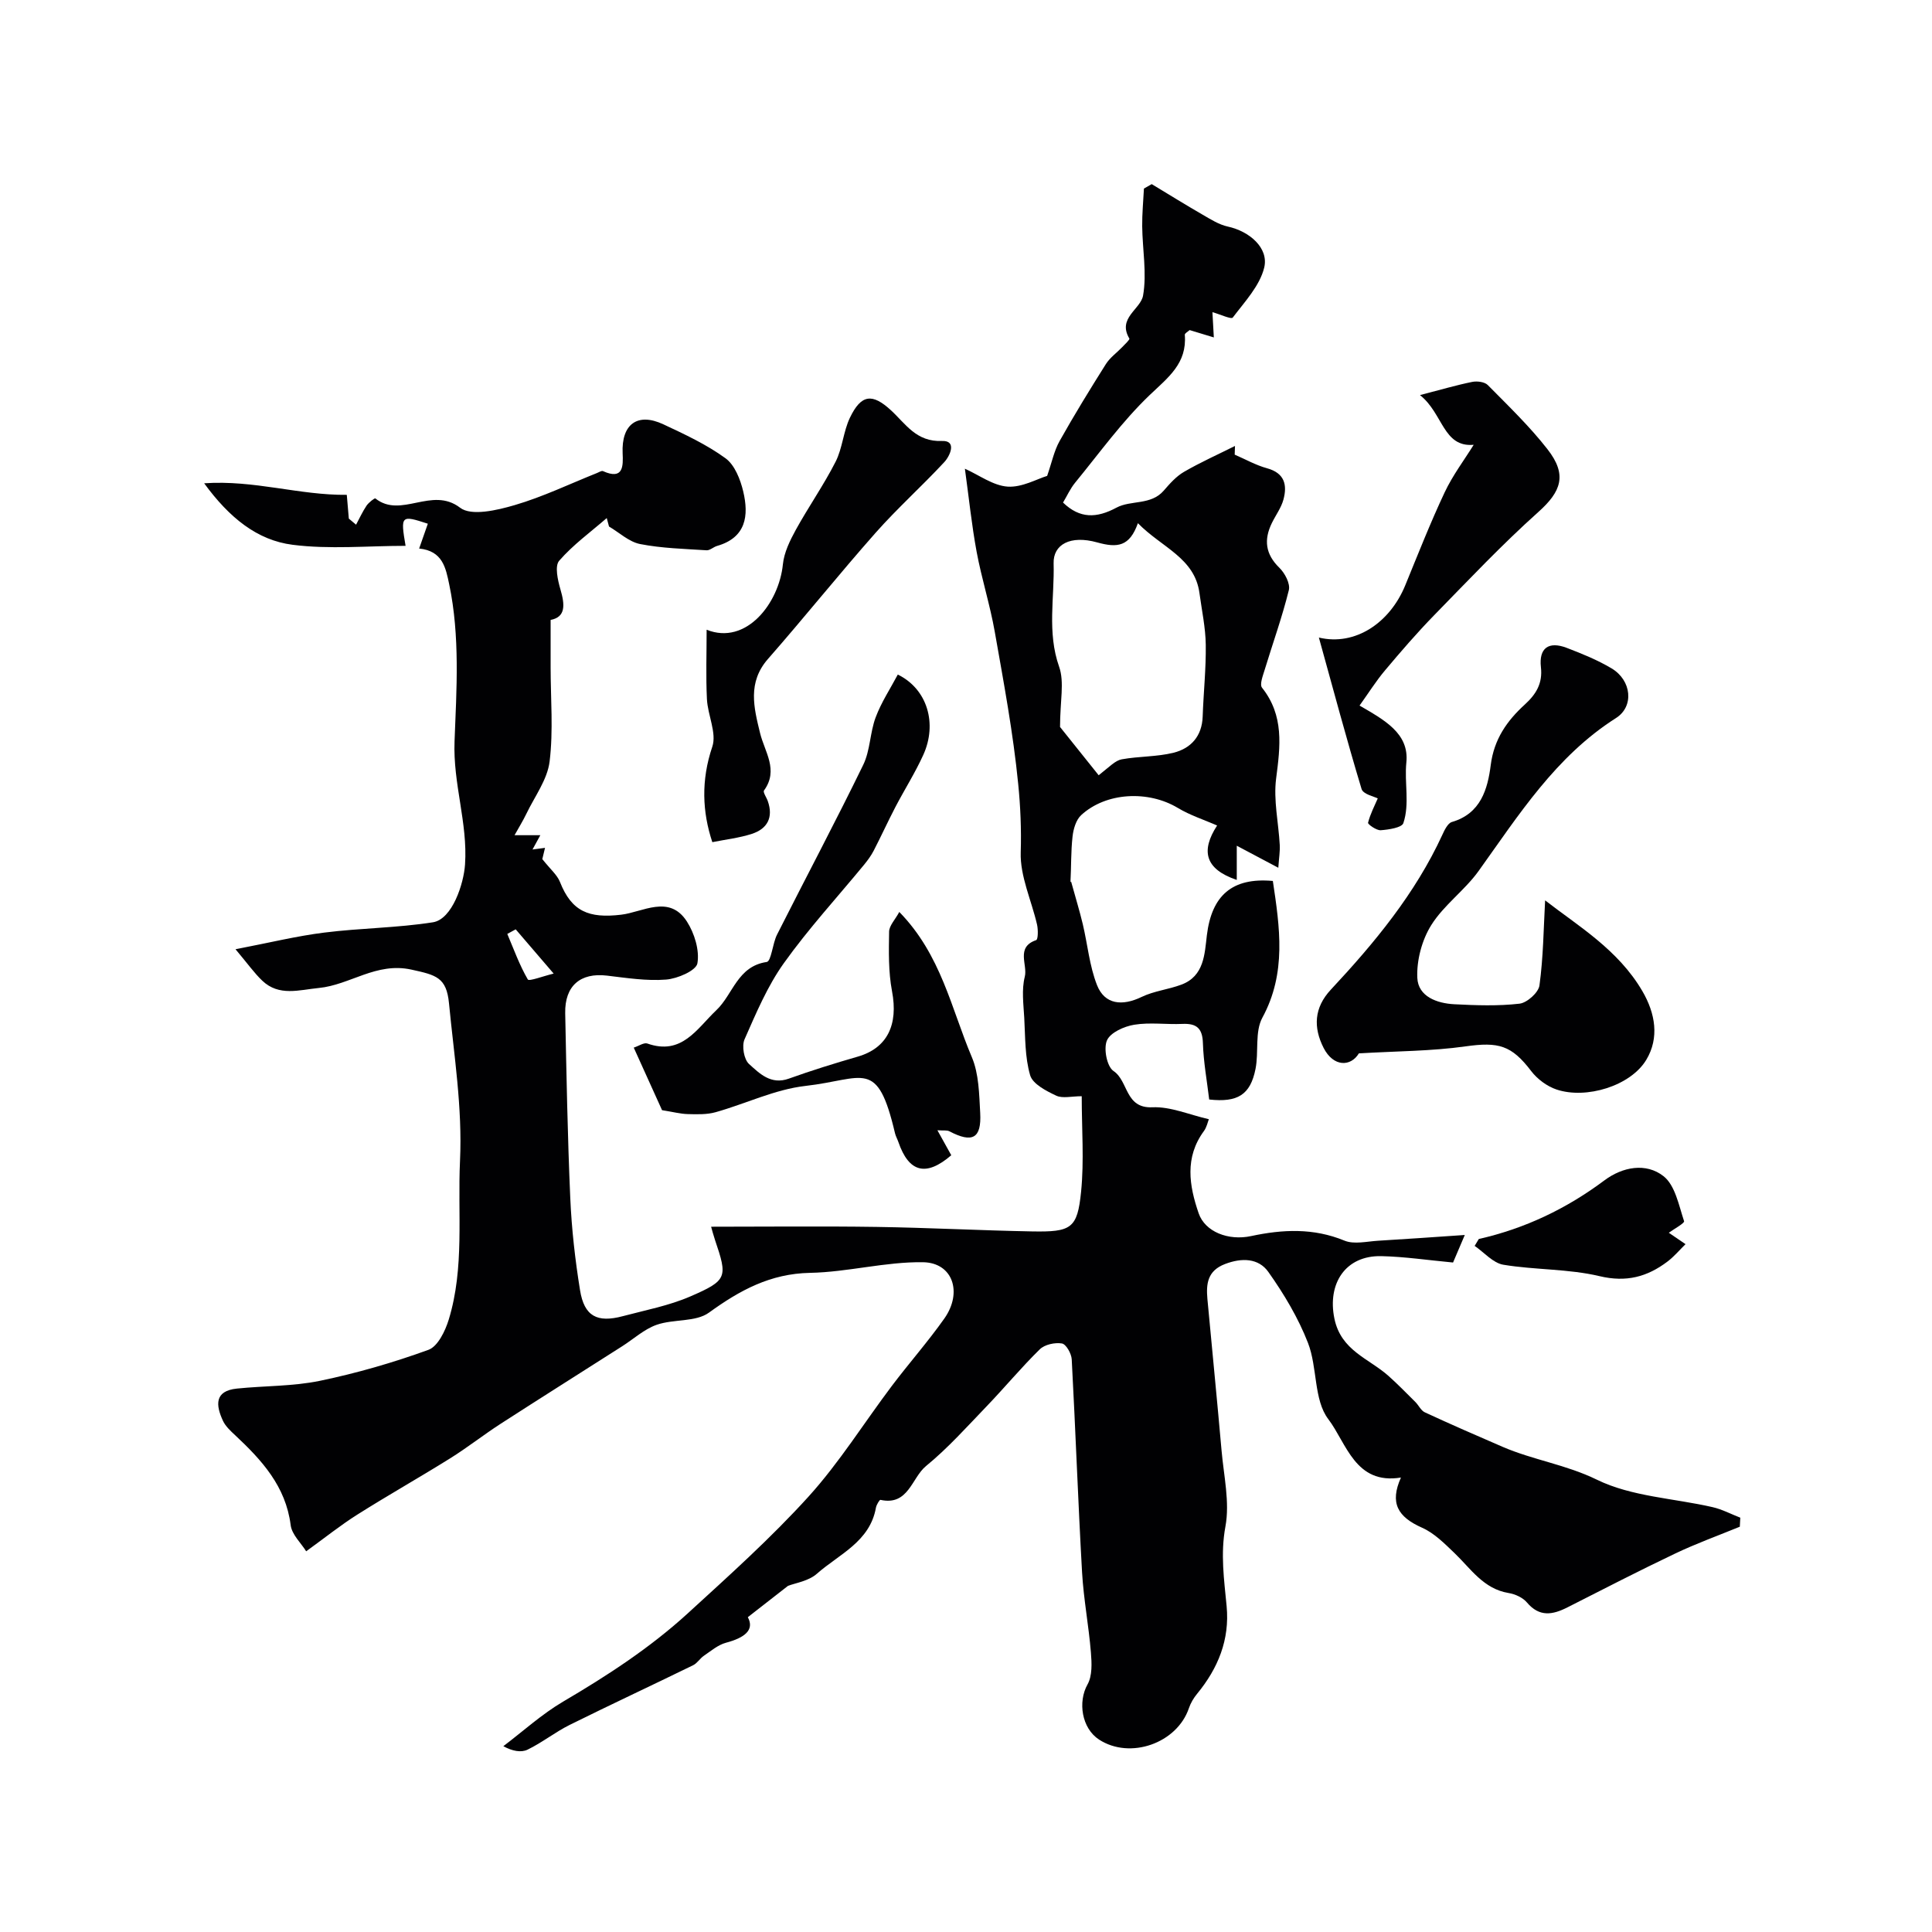
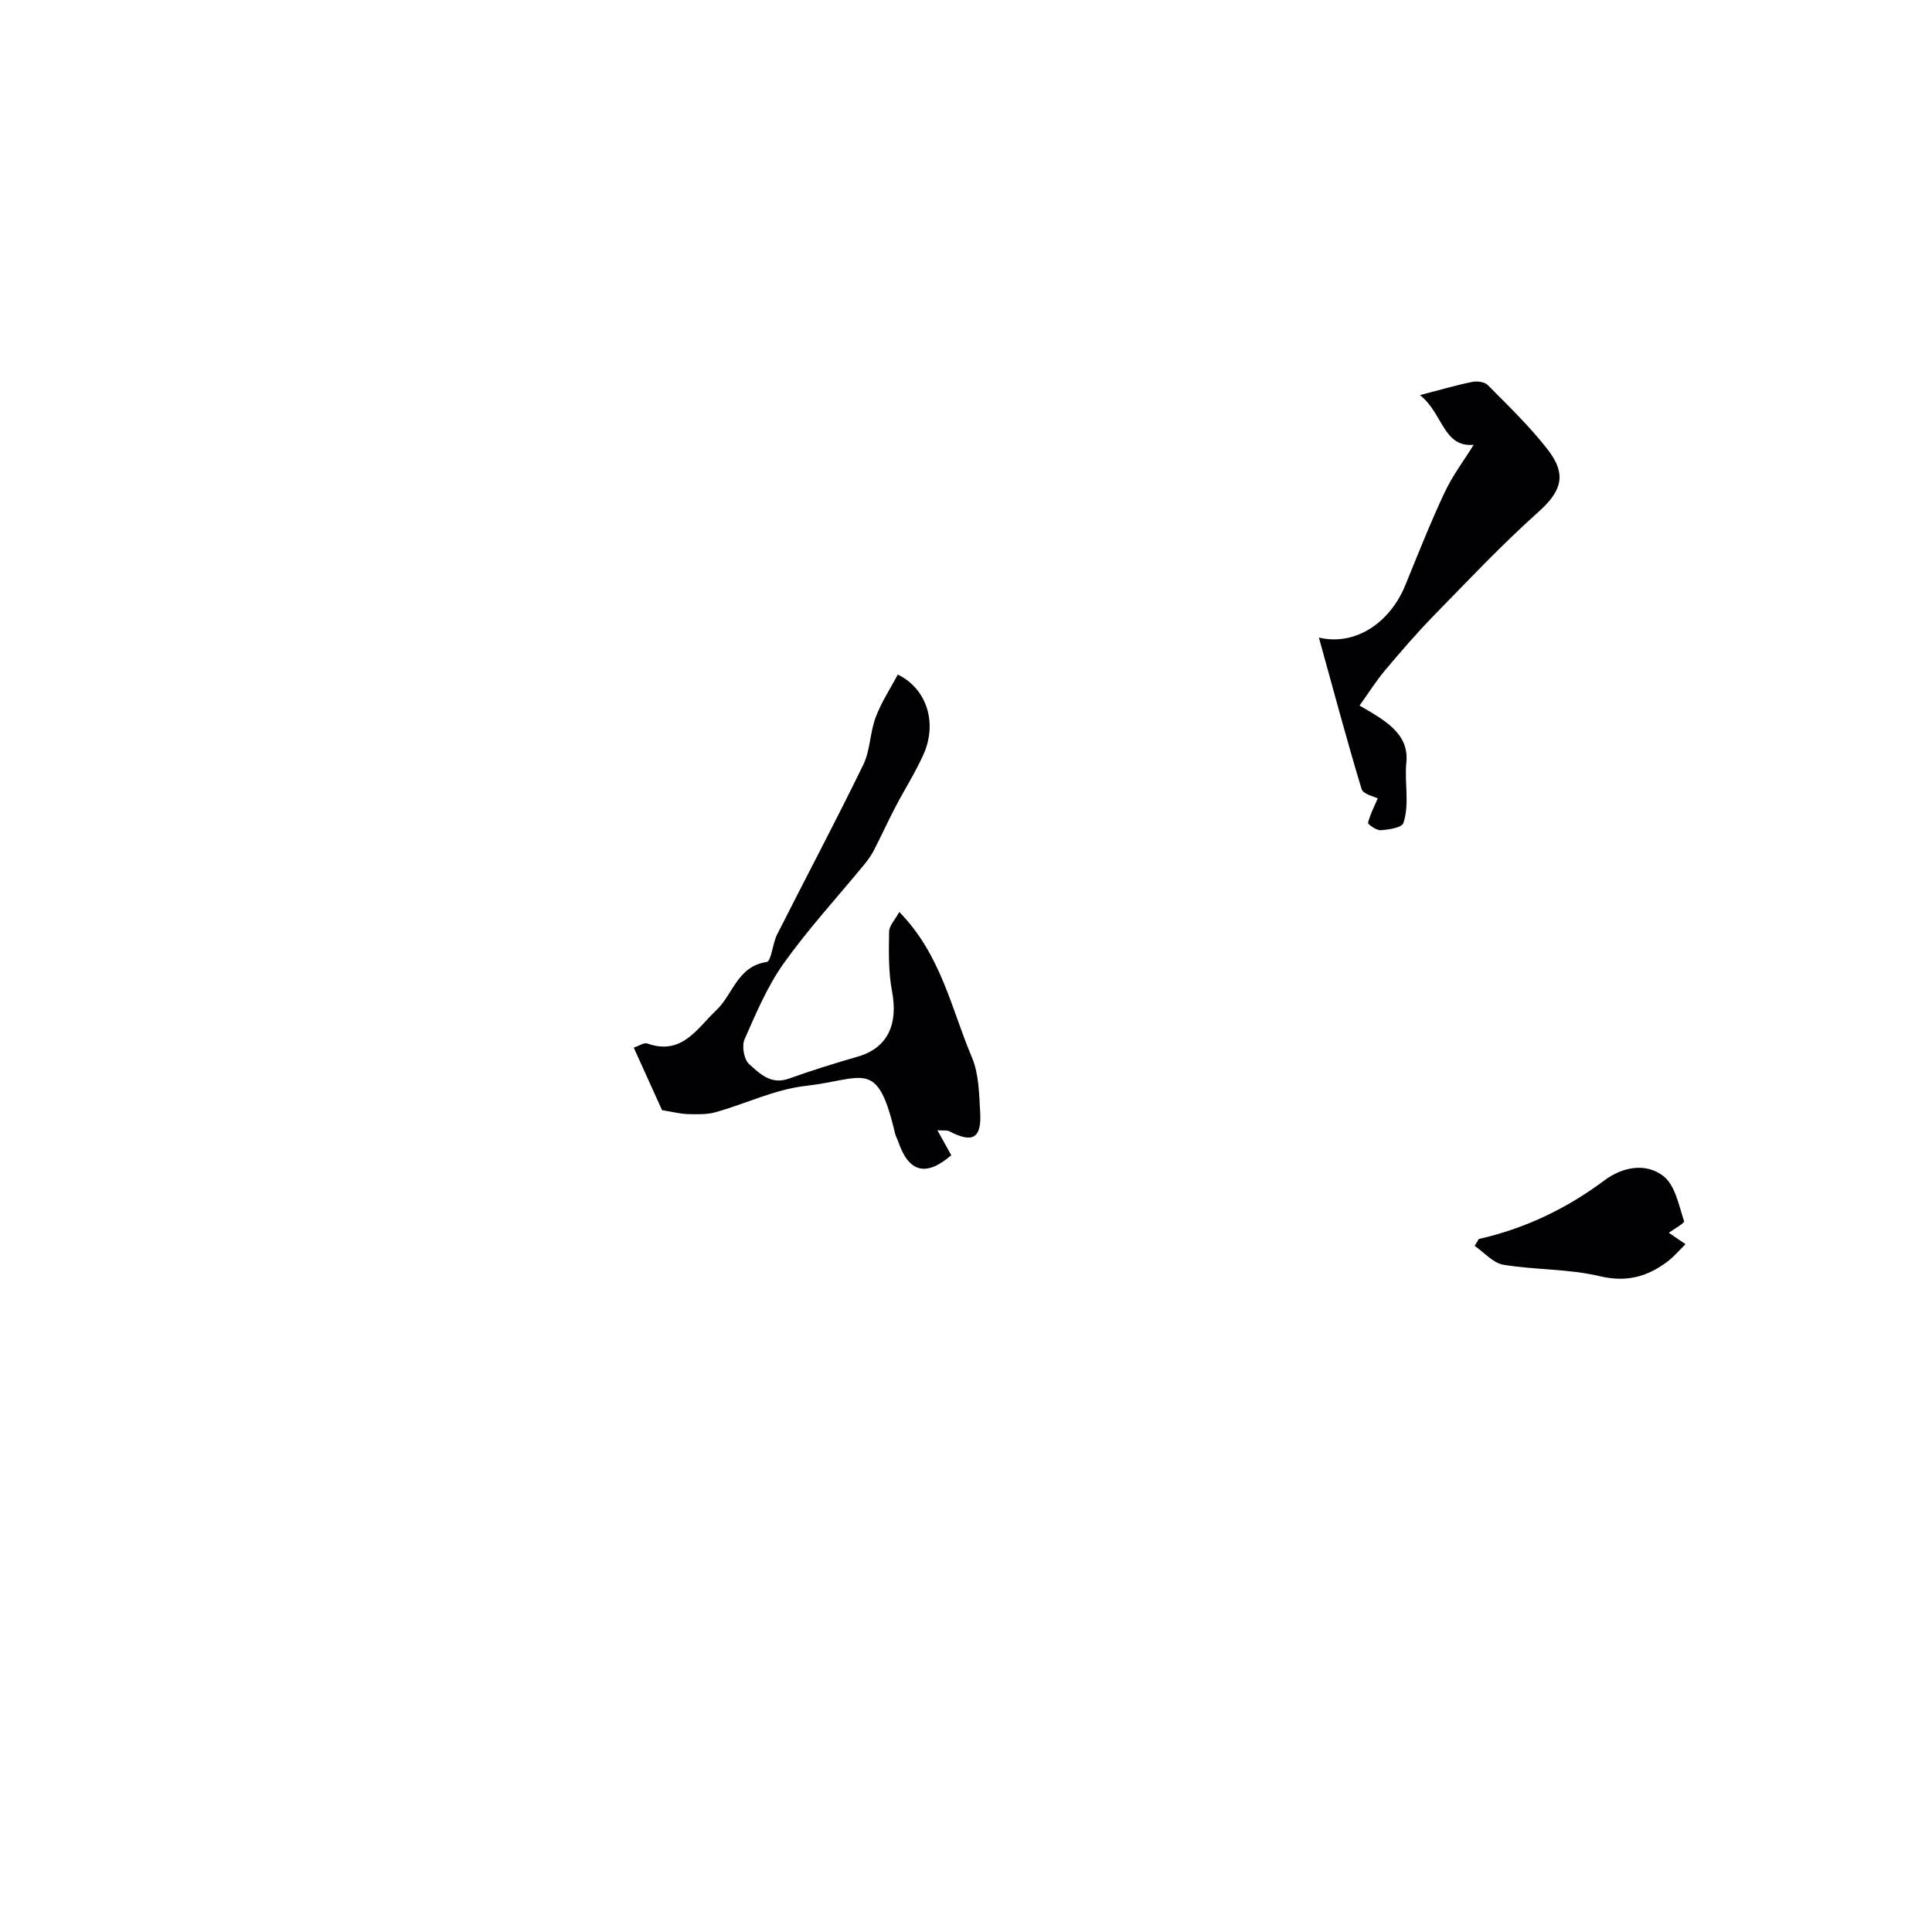
<svg xmlns="http://www.w3.org/2000/svg" enable-background="new 0 0 400 400" viewBox="0 0 400 400">
  <g fill="#010103">
-     <path d="m163.14 328.34c-3.24 2.52-5.51 4.29-8.31 6.48 1.46 2.7-.77 4.29-4.52 5.29-1.65.44-3.11 1.7-4.58 2.7-.81.55-1.37 1.54-2.23 1.96-8.49 4.15-17.06 8.14-25.53 12.34-3.02 1.5-5.72 3.67-8.75 5.14-1.35.65-3.17.29-5.01-.72 4.11-3.11 7.97-6.64 12.38-9.23 9.12-5.36 17.96-11.11 25.77-18.24 8.57-7.84 17.26-15.63 25.05-24.22 6.39-7.06 11.49-15.28 17.25-22.92 3.55-4.7 7.47-9.14 10.86-13.94 3.81-5.41 1.75-11.55-4.41-11.65-7.78-.12-15.58 2.05-23.4 2.2-8.22.16-14.53 3.6-20.92 8.23-2.75 2-7.32 1.3-10.82 2.52-2.58.9-4.77 2.93-7.14 4.44-8.38 5.35-16.8 10.65-25.15 16.04-3.56 2.3-6.9 4.94-10.49 7.18-6.36 3.97-12.89 7.65-19.22 11.65-3.44 2.17-6.64 4.74-10.58 7.59-1.05-1.7-2.97-3.46-3.21-5.42-1.02-8.05-5.98-13.45-11.49-18.61-.96-.89-2.01-1.86-2.54-3.01-1.47-3.18-1.8-6.17 2.9-6.65 5.73-.59 11.59-.45 17.2-1.61 7.61-1.58 15.15-3.76 22.45-6.41 1.94-.7 3.49-3.91 4.21-6.27 3.28-10.75 1.82-21.88 2.33-32.87.51-11.05-1.24-21.77-2.28-32.61-.52-5.39-2.69-5.85-7.77-6.97-7.29-1.61-12.7 3.17-19.18 3.8-4.04.39-8.24 1.8-11.71-1.51-1.66-1.58-2.99-3.48-5.54-6.51 7.03-1.35 12.67-2.74 18.39-3.45 7.47-.94 15.06-.96 22.48-2.13 4.01-.63 6.39-8 6.65-11.97.58-8.63-2.52-16.7-2.17-25.54.41-10.61 1.15-21.73-1.11-32.47-.71-3.4-1.36-6.92-6.22-7.4.66-1.88 1.23-3.51 1.8-5.14-5.57-1.82-5.68-1.73-4.61 4.58-7.87 0-15.75.76-23.4-.22-7.31-.93-13.08-5.58-18.3-12.73 10.38-.72 19.72 2.5 29.53 2.39.13 1.49.27 3.2.42 4.92l1.5 1.26c.71-1.32 1.34-2.7 2.17-3.94.44-.65 1.68-1.61 1.82-1.5 5.34 4.26 11.68-2.57 17.55 1.93 2.32 1.78 7.67.52 11.29-.54 5.84-1.71 11.4-4.39 17.08-6.66.4-.16.92-.51 1.21-.38 4.25 1.91 4.19-1.06 4.07-3.71-.27-5.97 3.04-8.5 8.43-5.98 4.43 2.07 8.95 4.18 12.87 7.03 1.91 1.39 3.08 4.39 3.67 6.88 1.18 4.98.61 9.54-5.42 11.27-.76.22-1.48.95-2.19.9-4.59-.3-9.25-.41-13.74-1.29-2.3-.45-4.3-2.37-6.44-3.63-.16-.58-.31-1.17-.47-1.75-3.34 2.9-6.98 5.53-9.85 8.84-.95 1.1-.29 4.02.26 5.92.94 3.2 1.12 5.73-2.03 6.33v9.77c0 6.52.58 13.12-.21 19.54-.46 3.75-3.09 7.24-4.81 10.82-.73 1.52-1.63 2.96-2.45 4.44h5.34c-.43.79-.96 1.76-1.62 2.96 1.06-.14 1.78-.23 2.59-.34-.31 1.3-.61 2.52-.56 2.33 1.68 2.12 3.07 3.26 3.65 4.72 2.42 6.13 5.97 7.58 12.67 6.79 4.47-.52 9.96-4.26 13.61 1.4 1.57 2.44 2.65 5.96 2.18 8.67-.27 1.51-4.13 3.18-6.48 3.36-4.04.32-8.19-.34-12.26-.82-5.47-.65-8.74 2.1-8.63 7.78.26 12.77.49 25.54 1.05 38.3.28 6.37 1 12.75 2.02 19.05.87 5.39 3.53 6.8 8.85 5.38 4.7-1.25 9.57-2.17 13.99-4.09 7.69-3.33 7.72-3.97 5.11-11.67-.35-1.04-.63-2.12-.81-2.76 11.46 0 22.87-.13 34.27.04 10.71.16 21.42.73 32.13.93 8.19.15 9.43-.58 10.2-8.24.64-6.4.13-12.91.13-19.75-2.09 0-3.96.51-5.29-.12-2.07-.97-4.86-2.41-5.39-4.22-1.1-3.76-1-7.9-1.22-11.89-.16-2.84-.57-5.83.11-8.51.63-2.48-1.93-6.11 2.36-7.58.4-.14.42-2.16.18-3.21-1.15-5.01-3.54-10.03-3.38-14.97.15-4.76-.06-9.53-.52-14.12-1.04-10.58-3.01-21.08-4.86-31.57-.98-5.56-2.72-10.98-3.75-16.53-1.03-5.56-1.6-11.2-2.43-17.2 2.95 1.32 5.83 3.5 8.85 3.71 2.98.2 6.1-1.6 8.18-2.22.97-2.8 1.44-5.18 2.57-7.2 3.03-5.41 6.28-10.7 9.59-15.95.85-1.35 2.26-2.34 3.39-3.52.55-.58 1.6-1.55 1.47-1.77-2.53-4.25 2.33-6.03 2.84-8.9.81-4.62-.13-9.55-.18-14.34-.03-2.6.23-5.2.36-7.81.54-.31 1.07-.62 1.61-.92 3.52 2.12 7 4.29 10.56 6.34 1.66.96 3.37 2.05 5.2 2.45 4.44.96 8.52 4.41 7.53 8.5-.92 3.77-4.04 7.07-6.51 10.34-.31.41-2.58-.66-4.21-1.12.08 1.51.18 3.24.29 5.23-1.67-.51-3.32-1.01-5.01-1.52-.32.3-1.03.67-1 .98.49 5.92-3.44 8.82-7.27 12.47-5.71 5.46-10.4 12-15.44 18.15-1.01 1.23-1.68 2.75-2.5 4.11 3.48 3.35 6.93 3.27 11.07 1.05 2.99-1.6 7.12-.45 9.78-3.52 1.24-1.44 2.58-2.95 4.18-3.88 3.41-1.98 7.04-3.6 10.57-5.37-.02.6-.04 1.2-.06 1.8 2.23.96 4.39 2.19 6.7 2.82 3.65 1 4.21 3.46 3.39 6.49-.46 1.7-1.6 3.22-2.39 4.84-1.69 3.45-1.36 6.44 1.55 9.27 1.14 1.11 2.29 3.29 1.96 4.63-1.38 5.59-3.34 11.03-5.02 16.55-.36 1.19-1.06 2.98-.53 3.65 4.59 5.78 3.79 12.1 2.92 18.79-.58 4.49.5 9.18.75 13.79.07 1.27-.15 2.56-.3 4.7-3.3-1.75-6.07-3.22-8.6-4.56v7.08c-6.58-2.23-7.49-6.01-4.07-11.27-2.66-1.17-5.58-2.1-8.14-3.64-6.09-3.66-14.83-3.27-20 1.49-1.07.98-1.62 2.88-1.79 4.43-.35 3.11-.26 6.27-.43 9.4-.02.31-.59.58.13-.08.94 3.42 1.77 6.1 2.42 8.83 1 4.21 1.38 8.65 2.95 12.63 1.59 4.01 5.2 4.38 9.22 2.44 2.56-1.24 5.55-1.54 8.24-2.55 4.74-1.77 4.81-6.36 5.28-10.23 1-8.24 5.25-12 13.66-11.24 1.43 9.59 2.87 19.03-2.17 28.31-1.59 2.93-.72 7.1-1.42 10.62-1.07 5.36-3.71 6.97-9.59 6.32-.46-3.87-1.18-7.76-1.3-11.66-.09-3.11-1.33-4.12-4.25-3.99-3.33.15-6.73-.36-9.97.17-2.09.34-4.94 1.61-5.65 3.25-.73 1.69-.01 5.42 1.36 6.33 3.12 2.08 2.35 7.77 8.05 7.51 3.76-.17 7.61 1.54 11.69 2.47-.22.54-.43 1.64-1.02 2.45-4.02 5.46-3.06 11.31-1.09 17.03 1.33 3.85 6.16 5.72 10.84 4.72 6.54-1.4 12.92-1.71 19.35.94 1.99.82 4.64.16 6.98.02 5.64-.33 11.28-.74 17.93-1.19-1.26 2.96-1.93 4.52-2.43 5.7-5.17-.48-10-1.21-14.85-1.32-7.46-.16-11.2 5.71-9.72 12.91 1.36 6.66 7.12 8.26 11.18 11.87 1.93 1.72 3.73 3.57 5.57 5.4.7.69 1.17 1.79 1.98 2.16 5.31 2.46 10.68 4.8 16.05 7.12 6.33 2.74 13.15 3.69 19.56 6.82 7.19 3.52 15.93 3.84 23.97 5.69 1.97.45 3.82 1.44 5.73 2.18-.03.62-.06 1.25-.1 1.87-4.46 1.83-9.01 3.47-13.35 5.54-7.51 3.57-14.91 7.39-22.32 11.15-3.07 1.56-5.81 2.07-8.41-1.01-.85-1.01-2.43-1.73-3.78-1.95-5.23-.86-7.84-5.05-11.24-8.3-2.04-1.95-4.16-4.1-6.66-5.21-5.1-2.26-6.75-5.14-4.4-10.4-9.48 1.55-11.26-7.12-15.04-12.09-3.04-3.99-2.23-10.69-4.2-15.77-2.02-5.2-4.98-10.15-8.22-14.72-2.03-2.86-5.5-2.96-8.98-1.62-3.62 1.39-3.91 4.09-3.63 7.22.97 10.46 2.01 20.92 2.93 31.38.46 5.26 1.73 10.71.8 15.74-1.05 5.69-.27 11 .25 16.49.66 6.94-1.77 12.86-6.12 18.15-.72.87-1.33 1.91-1.69 2.97-2.46 7.26-12.15 10.68-18.59 6.51-3.62-2.35-4.43-7.82-2.4-11.43 1.01-1.79.88-4.42.7-6.62-.45-5.54-1.51-11.03-1.83-16.58-.83-14.69-1.35-29.4-2.14-44.1-.06-1.19-1.17-3.15-2.03-3.29-1.45-.24-3.56.21-4.58 1.21-3.82 3.74-7.25 7.89-10.96 11.75-4.09 4.25-8.05 8.7-12.6 12.42-2.98 2.44-3.63 8.28-9.43 7-.19-.04-.83 1.02-.94 1.63-1.25 7.04-7.61 9.61-12.18 13.63-1.75 1.58-4.56 1.96-6.03 2.55zm72.45-220.02c-1.72 4.85-4.23 5.15-8.43 3.98-5.59-1.56-9.12.45-9.02 4.32.2 7.12-1.38 14.27 1.14 21.42 1.13 3.19.19 7.12.19 12.47 1.85 2.31 4.92 6.16 8 10 2.32-1.83 3.45-3.06 4.77-3.3 3.55-.65 7.27-.5 10.75-1.37 3.58-.9 5.87-3.43 6.01-7.47.17-4.97.71-9.93.64-14.89-.05-3.56-.82-7.1-1.3-10.65-.97-7.35-7.82-9.46-12.75-14.51zm-128.82 84.09c-.58.32-1.16.63-1.74.95 1.35 3.18 2.53 6.47 4.25 9.43.25.43 3.16-.69 5.35-1.22-3.09-3.61-5.48-6.39-7.86-9.16z" />
-     <path d="m319.9 186.41c6.74 5.25 15.1 10.16 20.14 18.8 2.69 4.61 3.53 9.66.82 14.19-3.25 5.44-12.47 8.23-18.6 6.17-1.97-.66-3.97-2.15-5.24-3.81-4.08-5.37-6.77-6.08-13.59-5.12-7.07 1-14.28.98-22.09 1.45-1.69 2.8-5.27 2.84-7.3-1.13-2.15-4.23-2-8.32 1.5-12.07 9.05-9.69 17.47-19.86 23.08-32.05.46-1.01 1.13-2.41 1.99-2.66 5.98-1.74 7.4-6.84 8.03-11.78.68-5.36 3.36-9.16 7.04-12.52 2.37-2.16 3.73-4.4 3.35-7.74-.45-4.02 1.64-5.41 5.31-4.02 3.19 1.22 6.4 2.52 9.32 4.26 4.14 2.47 4.71 7.87.92 10.28-12.47 7.93-20.11 20.03-28.43 31.64-2.88 4.03-7.22 7.07-9.82 11.23-1.94 3.09-3.05 7.29-2.89 10.92.17 3.88 4.07 5.29 7.69 5.47 4.49.23 9.03.39 13.47-.12 1.56-.18 3.94-2.31 4.13-3.79.8-5.84.85-11.79 1.17-17.6z" />
    <path d="m186.19 188.81c8.68 8.89 10.76 20.03 15.01 30.04 1.48 3.48 1.52 7.67 1.74 11.56.29 5.31-1.61 6.31-6.39 3.81-.52-.27-1.26-.12-2.47-.21 1.11 2.01 2 3.6 2.87 5.17-5.21 4.49-8.78 3.58-10.95-2.74-.21-.61-.55-1.19-.7-1.82-3.68-15.64-6.37-11.17-18.55-9.79-6.32.72-12.36 3.69-18.59 5.44-1.82.51-3.84.44-5.77.39-1.53-.04-3.05-.45-5.32-.81-1.66-3.67-3.69-8.16-5.86-12.95 1.07-.35 2.12-1.1 2.82-.85 7.15 2.53 10.26-3.09 14.28-6.9 3.46-3.27 4.35-9.09 10.42-9.98.96-.14 1.21-3.82 2.15-5.67 5.92-11.73 12.09-23.33 17.84-35.14 1.46-2.99 1.39-6.69 2.58-9.85 1.16-3.1 3.03-5.93 4.58-8.85 6.14 3 8.22 10.18 5.27 16.65-1.68 3.7-3.88 7.16-5.77 10.78-1.55 2.98-2.95 6.05-4.49 9.03-.52 1.01-1.21 1.95-1.93 2.84-5.59 6.8-11.57 13.3-16.67 20.45-3.41 4.77-5.75 10.36-8.14 15.77-.6 1.36-.13 4.15.92 5.1 2.18 1.97 4.53 4.38 8.25 3.04 4.7-1.69 9.48-3.17 14.28-4.56 6.1-1.77 8.41-6.57 7.08-13.56-.76-4.02-.67-8.23-.6-12.35.05-1.24 1.26-2.46 2.11-4.04z" />
-     <path d="m146.3 130.38c8.2 3.29 14.99-5.51 15.79-13.55.25-2.44 1.45-4.9 2.66-7.11 2.63-4.78 5.78-9.27 8.25-14.12 1.43-2.81 1.6-6.26 2.97-9.12 2.34-4.87 4.64-5.09 8.51-1.52 3.05 2.81 5.21 6.56 10.56 6.34 3.13-.12 1.65 3.1.47 4.37-4.62 4.98-9.71 9.54-14.21 14.62-7.59 8.58-14.75 17.53-22.3 26.14-4.26 4.86-2.93 10.05-1.64 15.33.95 3.92 3.9 7.65.82 11.9-.26.35.52 1.44.78 2.19 1.19 3.37-.07 5.74-3.29 6.79-2.58.84-5.35 1.15-8.19 1.72-2.08-6.25-2.36-12.8-.01-19.75.96-2.84-.95-6.55-1.11-9.89-.23-4.69-.06-9.4-.06-14.34z" />
    <path d="m273.06 132c7.53 1.8 14.7-3.05 17.88-10.81 2.64-6.44 5.19-12.94 8.15-19.23 1.67-3.56 4.1-6.76 6.02-9.87-6.34.57-6.31-6.48-11.12-10.29 4.34-1.12 7.54-2.07 10.81-2.73 1.02-.21 2.58-.01 3.23.65 4.25 4.31 8.65 8.53 12.36 13.29 4.15 5.31 2.84 8.76-1.9 13-7.52 6.73-14.48 14.11-21.54 21.34-3.57 3.66-6.92 7.54-10.21 11.46-1.86 2.21-3.41 4.69-5.26 7.27 5.07 2.96 10.32 5.73 9.69 11.79-.43 4.24.72 8.54-.62 12.55-.32.94-3.04 1.35-4.69 1.47-.88.06-2.7-1.24-2.62-1.55.46-1.82 1.36-3.52 2.01-5.04-.66-.36-3.01-.84-3.35-1.94-3.08-10.2-5.83-20.5-8.84-31.36z" />
    <path d="m306.17 256.52c9.55-2.16 18.16-6.27 26.01-12.14 3.76-2.81 8.62-3.71 12.24-.86 2.41 1.9 3.16 6.04 4.25 9.31.14.41-2.11 1.63-3.16 2.4.92.63 2.19 1.49 3.46 2.36-1.23 1.2-2.35 2.55-3.72 3.59-4.2 3.18-8.53 4.36-14.1 3.03-6.45-1.53-13.32-1.27-19.9-2.36-2.14-.36-3.97-2.55-5.94-3.9.3-.48.58-.95.86-1.43z" />
  </g>
</svg>